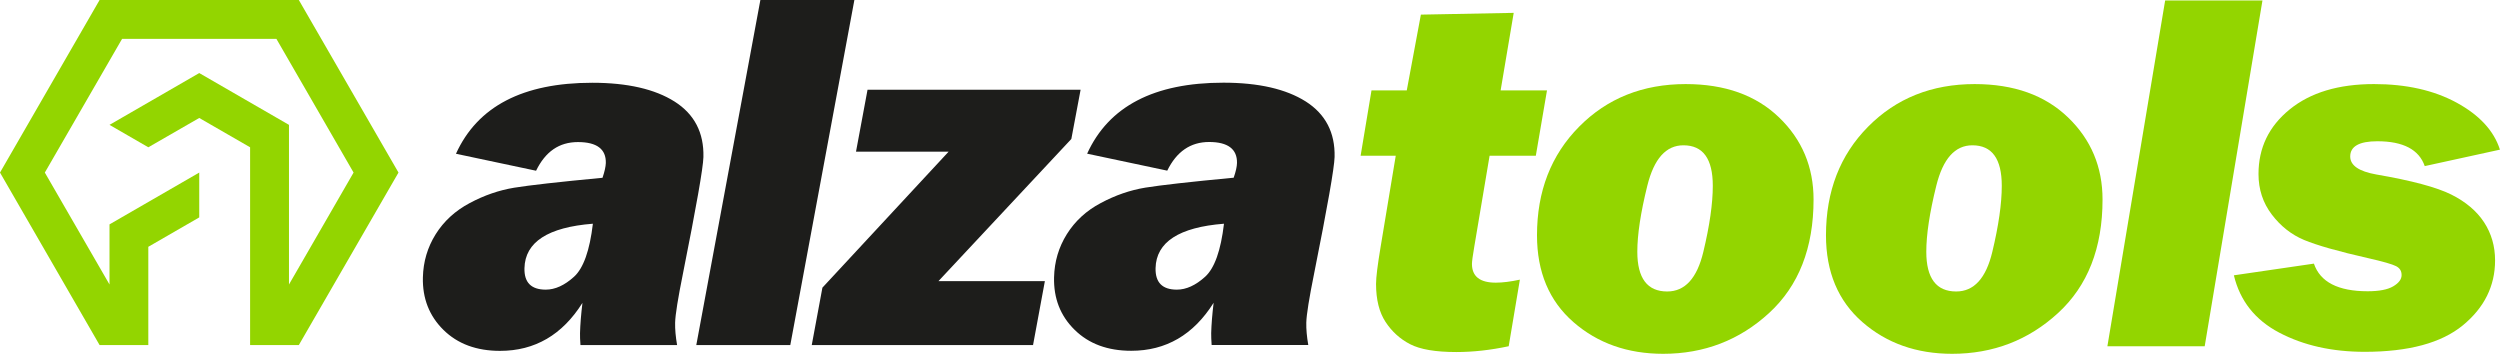
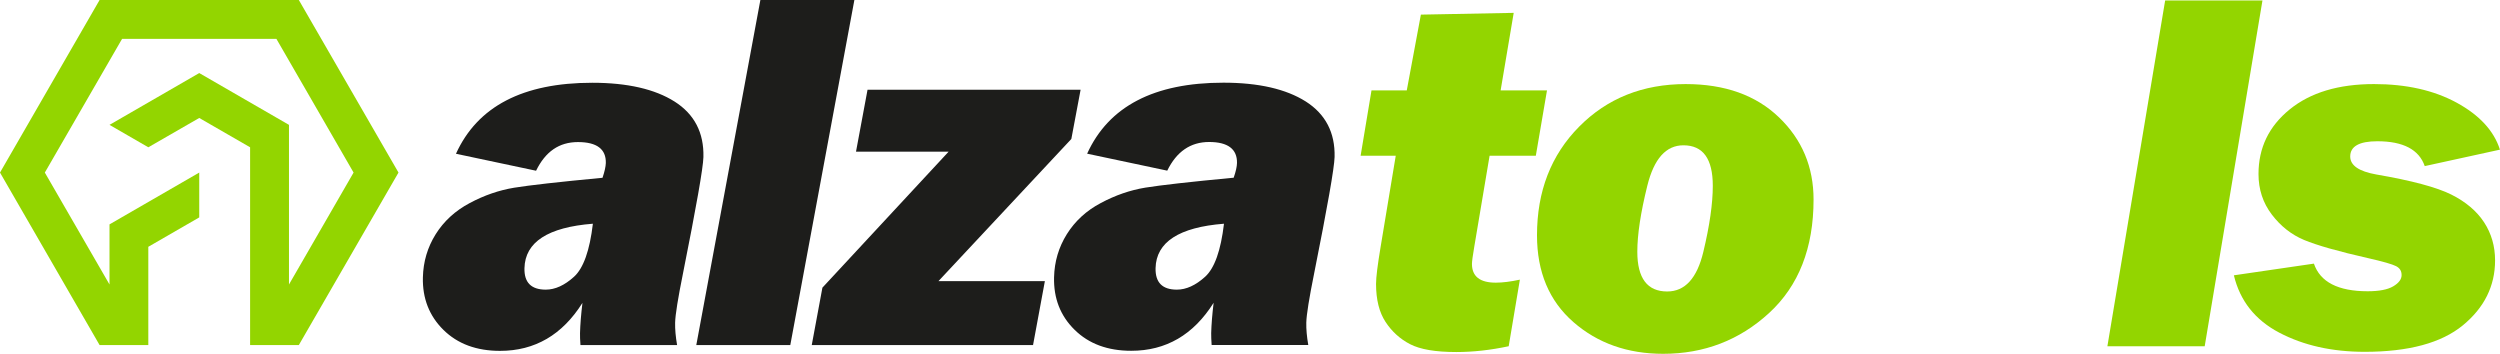
<svg xmlns="http://www.w3.org/2000/svg" id="Vrstva_1" data-name="Vrstva 1" viewBox="0 0 340.16 48.14">
  <defs>
    <style>
      .cls-1 {
        fill: #93d500;
      }

      .cls-1, .cls-2 {
        stroke-width: 0px;
      }

      .cls-2 {
        fill: #1d1d1b;
      }
    </style>
  </defs>
  <path class="cls-2" d="M92.14,46.95h-13.16c-.05-.67-.07-1.21-.06-1.62.03-1.16.14-2.54.33-4.12-2.74,4.36-6.48,6.53-11.21,6.53-3.21,0-5.77-.95-7.7-2.85-1.93-1.9-2.87-4.29-2.8-7.15.05-2.14.63-4.09,1.74-5.87,1.11-1.77,2.65-3.19,4.63-4.24,1.98-1.06,4-1.75,6.05-2.09,2.04-.33,6.06-.79,12.02-1.35.29-.86.43-1.51.45-2,.05-1.9-1.22-2.86-3.79-2.86s-4.43,1.3-5.7,3.9l-10.9-2.31c2.93-6.45,9.11-9.66,18.55-9.66,4.78,0,8.51.86,11.2,2.56,2.69,1.71,4,4.23,3.92,7.55-.04,1.49-.97,6.76-2.78,15.83-.68,3.37-1.04,5.6-1.07,6.7-.02.89.07,1.91.27,3.06h0ZM80.67,30.44c-6.12.48-9.23,2.5-9.31,6.05-.05,1.95.92,2.92,2.9,2.92,1.26,0,2.55-.58,3.84-1.75,1.29-1.17,2.14-3.58,2.57-7.22h0ZM116.25,0h-12.79l-8.72,46.95h12.79L116.25,0h0ZM142.17,38.25l-1.61,8.7h-30.11l1.45-7.81,17.17-18.5h-12.6l1.57-8.43h28.99l-1.26,6.7-18.08,19.34h14.49ZM178.01,46.95c-.2-1.15-.29-2.17-.27-3.06.03-1.1.39-3.33,1.07-6.7,1.81-9.06,2.74-14.34,2.78-15.83.08-3.32-1.24-5.84-3.92-7.55-2.69-1.7-6.42-2.56-11.2-2.56-9.44,0-15.62,3.22-18.55,9.66l10.9,2.31c1.27-2.59,3.16-3.9,5.7-3.9s3.83.96,3.79,2.86c-.01.48-.15,1.14-.45,2-5.96.56-9.97,1.02-12.02,1.35-2.06.34-4.07,1.03-6.05,2.09-1.98,1.04-3.52,2.47-4.63,4.24-1.11,1.78-1.69,3.73-1.74,5.87-.07,2.86.86,5.25,2.8,7.15,1.93,1.9,4.49,2.85,7.7,2.85,4.73,0,8.47-2.17,11.21-6.53-.19,1.59-.3,2.96-.33,4.12,0,.41.01.95.06,1.62h13.16ZM166.54,30.44c-.43,3.64-1.28,6.05-2.57,7.22-1.29,1.17-2.58,1.75-3.84,1.75-1.98,0-2.94-.97-2.9-2.92.08-3.55,3.19-5.57,9.31-6.05Z" />
  <g>
    <path class="cls-1" d="M210.49,12.3l-1.52,8.89h-6.29l-2.09,12.41c-.21,1.22-.31,1.99-.31,2.31,0,1.7,1.08,2.55,3.24,2.55.94,0,2.04-.14,3.28-.41l-1.52,9.06c-2.48.53-4.86.79-7.13.79-2.83,0-4.92-.36-6.29-1.07-1.37-.71-2.48-1.72-3.34-3.03-.86-1.31-1.29-3.03-1.29-5.17,0-.9.21-2.57.62-5.03l2.06-12.41h-4.78l1.48-8.89h4.8l1.92-10.31,12.63-.24-1.78,10.55h6.31Z" />
    <path class="cls-1" d="M226.3,48.14c-4.85,0-8.92-1.44-12.22-4.32-3.3-2.88-4.95-6.82-4.95-11.8,0-6,1.91-10.93,5.74-14.79,3.82-3.86,8.66-5.79,14.49-5.79,5.33,0,9.56,1.51,12.7,4.53,3.14,3.02,4.7,6.75,4.7,11.18,0,6.59-2.02,11.74-6.05,15.44-4.03,3.7-8.84,5.55-14.42,5.55ZM226.85,39.66c2.41,0,4.05-1.79,4.91-5.38.86-3.58,1.29-6.58,1.29-9,0-3.68-1.33-5.51-4-5.51-2.37,0-4,1.83-4.91,5.5s-1.36,6.66-1.36,8.98c0,3.61,1.36,5.41,4.07,5.41Z" />
-     <path class="cls-1" d="M265.62,48.14c-4.85,0-8.92-1.44-12.22-4.32-3.3-2.88-4.95-6.82-4.95-11.8,0-6,1.91-10.93,5.74-14.79,3.82-3.86,8.66-5.79,14.49-5.79,5.33,0,9.56,1.51,12.7,4.53,3.14,3.02,4.7,6.75,4.7,11.18,0,6.59-2.02,11.74-6.05,15.44-4.03,3.7-8.84,5.55-14.42,5.55ZM266.17,39.66c2.41,0,4.05-1.79,4.91-5.38.86-3.58,1.29-6.58,1.29-9,0-3.68-1.33-5.51-4-5.51-2.37,0-4,1.83-4.91,5.5-.91,3.66-1.36,6.66-1.36,8.98,0,3.61,1.36,5.41,4.07,5.41Z" />
    <path class="cls-1" d="M307.84.06l-7.86,47.05h-13.24L294.6.06h13.24Z" />
    <path class="cls-1" d="M340.16,20.36l-10.24,2.24c-.78-2.25-2.93-3.38-6.45-3.38-2.46,0-3.69.69-3.69,2.07,0,1.22,1.18,2.03,3.55,2.45,4.82.83,8.22,1.74,10.2,2.73,1.98.99,3.46,2.25,4.46,3.77,1,1.53,1.5,3.26,1.5,5.19,0,3.49-1.47,6.44-4.39,8.84-2.93,2.4-7.38,3.6-13.36,3.6-4.43,0-8.3-.87-11.6-2.6-3.3-1.73-5.36-4.34-6.19-7.81l10.89-1.59c.85,2.5,3.29,3.76,7.31,3.76,1.56,0,2.72-.22,3.48-.67.76-.45,1.14-.96,1.14-1.53s-.25-.96-.76-1.22c-.51-.26-1.78-.63-3.82-1.09-4.07-.92-6.96-1.75-8.69-2.47-1.72-.72-3.19-1.88-4.39-3.46-1.21-1.59-1.81-3.42-1.81-5.51,0-3.56,1.41-6.49,4.24-8.79,2.83-2.3,6.65-3.45,11.48-3.45,4.39,0,8.13.84,11.24,2.53,3.1,1.69,5.07,3.82,5.89,6.39Z" />
  </g>
  <polygon class="cls-1" points="40.66 0 13.55 0 0 23.48 13.55 46.95 14.9 46.95 17.75 46.95 20.18 46.95 20.18 33.58 27.11 29.58 27.11 23.48 14.9 30.53 14.9 38.71 6.1 23.48 16.61 5.29 37.61 5.29 48.11 23.48 39.32 38.71 39.32 16.99 27.11 9.94 14.9 16.99 20.18 20.04 27.11 16.05 34.03 20.04 34.03 46.95 36.46 46.95 39.32 46.95 40.66 46.95 54.22 23.48 40.66 0" />
</svg>